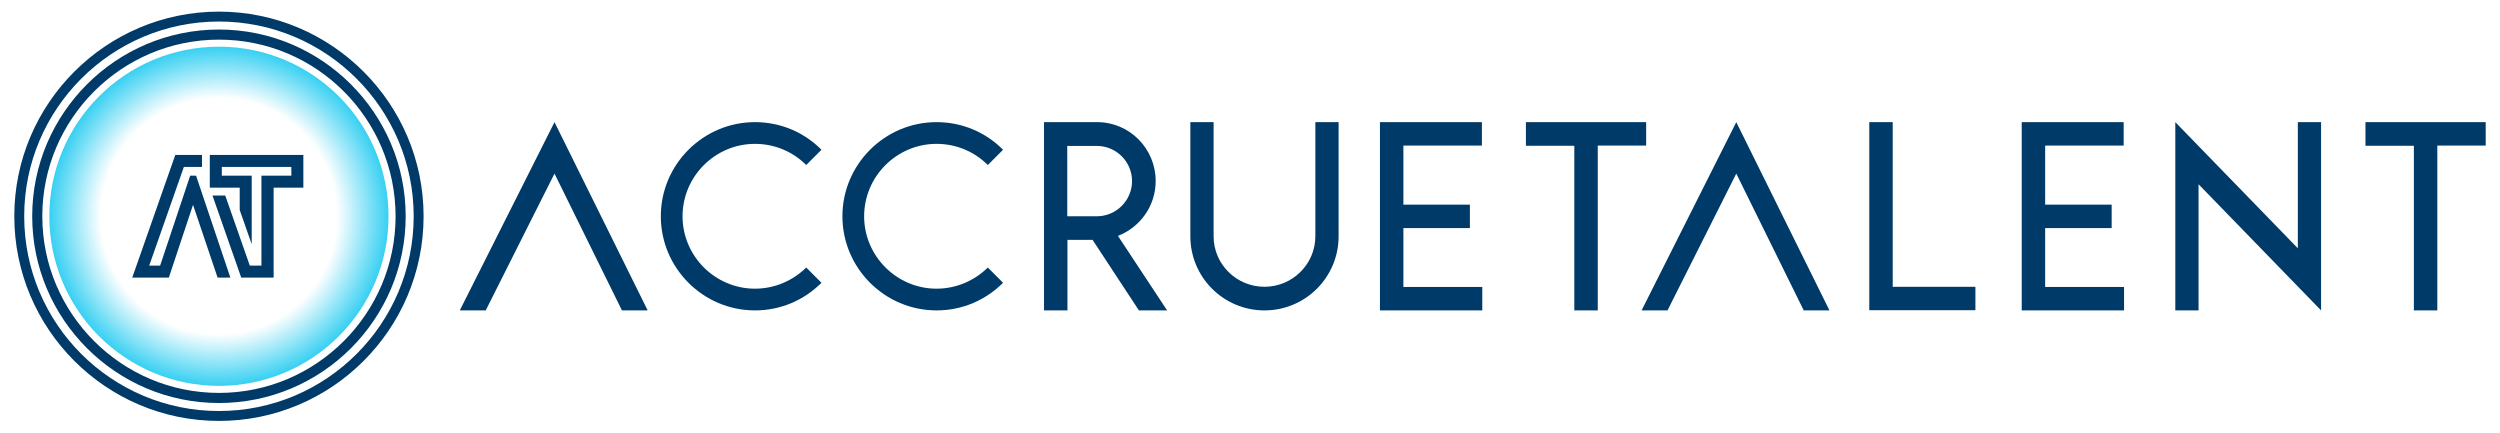
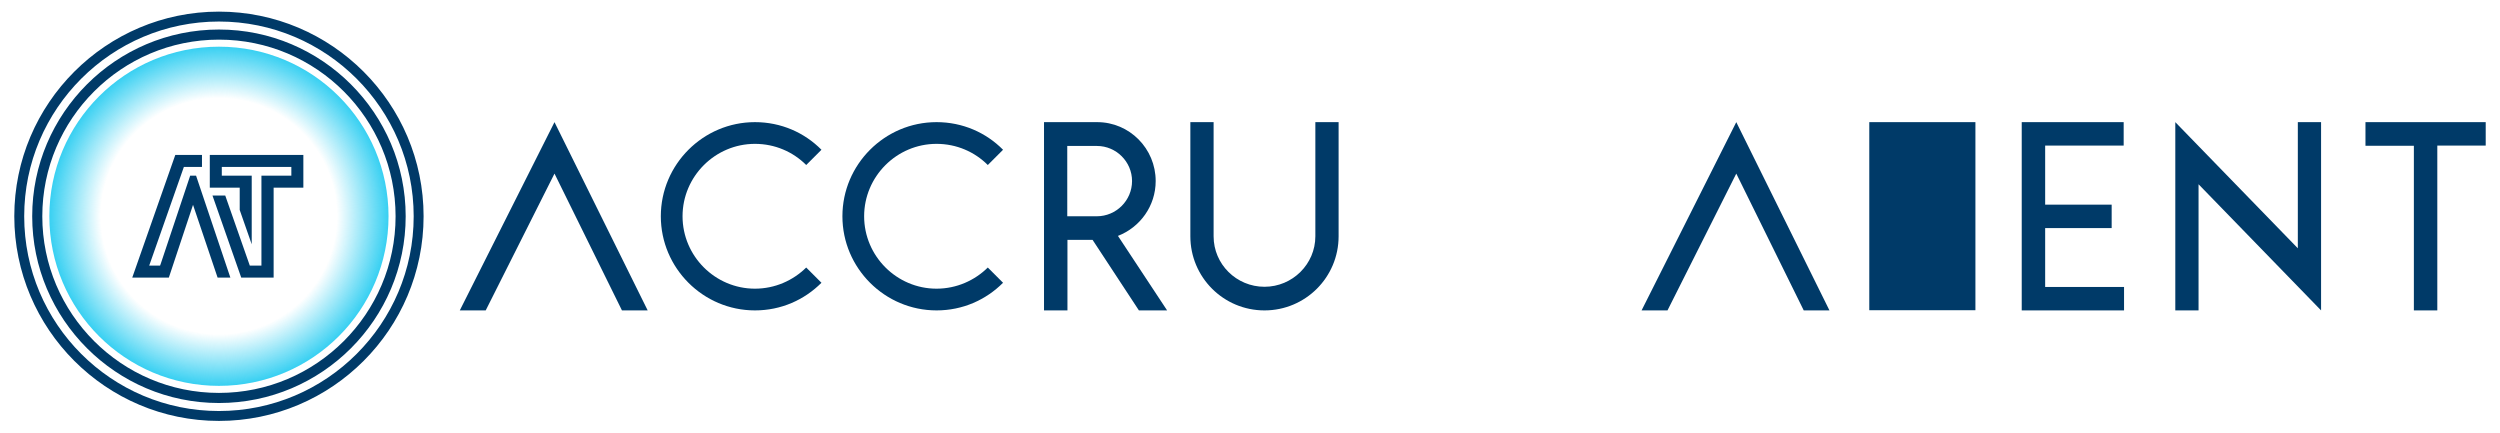
<svg xmlns="http://www.w3.org/2000/svg" version="1.1" id="Layer_1" x="0px" y="0px" viewBox="0 0 1312 227" style="enable-background:new 0 0 1312 227;" xml:space="preserve">
  <style type="text/css">
	.st0{fill:#003A68;}
	.st1{fill:url(#SVGID_1_);}
</style>
  <g>
    <path class="st0" d="M114.9,211.5c-54,0-98-44-98-98s44-98,98-98c54,0,98,44,98,98S169,211.5,114.9,211.5z M114.9,20.8   c-51.1,0-92.7,41.6-92.7,92.7s41.6,92.7,92.7,92.7c51.1,0,92.7-41.6,92.7-92.7S166.1,20.8,114.9,20.8z" />
    <path class="st0" d="M114.9,220.9c-59.2,0-107.4-48.2-107.4-107.4S55.7,6.1,114.9,6.1s107.4,48.2,107.4,107.4   S174.2,220.9,114.9,220.9z M114.9,11.3c-56.3,0-102.2,45.8-102.2,102.2s45.8,102.2,102.2,102.2s102.2-45.8,102.2-102.2   S171.2,11.3,114.9,11.3z" />
    <radialGradient id="SVGID_1_" cx="95.823" cy="114.524" r="92.924" gradientTransform="matrix(0.957 0 0 0.957 23.181 3.854)" gradientUnits="userSpaceOnUse">
      <stop offset="0.696" style="stop-color:#38D0F2;stop-opacity:0" />
      <stop offset="1" style="stop-color:#38D0F2" />
    </radialGradient>
    <circle class="st1" cx="114.9" cy="113.5" r="89" />
    <g>
      <polygon class="st0" points="110.1,81.3 110.1,98.5 125.8,98.5 125.8,110.2 132.1,128.2 132.1,92.2 116.4,92.2 116.4,87.6     152.9,87.6 152.9,92.2 137.2,92.2 137.2,139.4 131.1,139.4 118.2,102.6 111.5,102.6 126.6,145.7 143.6,145.7 143.6,98.5     159.2,98.5 159.2,81.3   " />
      <polygon class="st0" points="99.8,92.2 84.4,138.3 84.4,138.3 84,139.4 78.3,139.4 96.5,87.6 98.3,87.6 105,87.6 106,87.6     106,81.3 92,81.3 69.4,145.7 88.6,145.7 101.3,107.5 114.2,145.7 120.9,145.7 102.9,92.2   " />
    </g>
    <g>
      <path class="st0" d="M431.1,148.4c-9,9-21.2,14.5-34.9,14.5c-27.2,0-49.4-22.2-49.4-49.4c0-27.2,22.2-49.4,49.4-49.4    c13.7,0,26,5.5,34.9,14.5l-8,8c-6.9-6.9-16.4-11.1-26.9-11.1c-20.9,0-38,17.1-38,38c0,20.9,17.1,38,38,38c10.5,0,20-4.3,26.9-11.1    L431.1,148.4z" />
      <path class="st0" d="M526.4,148.4c-9,9-21.2,14.5-34.9,14.5c-27.2,0-49.4-22.2-49.4-49.4c0-27.2,22.2-49.4,49.4-49.4    c13.7,0,26,5.5,34.9,14.5l-8,8c-6.9-6.9-16.4-11.1-26.9-11.1c-20.9,0-38,17.1-38,38c0,20.9,17.1,38,38,38c10.5,0,20-4.3,26.9-11.1    L526.4,148.4z" />
      <path class="st0" d="M575.8,64.1c17,0,30.7,13.9,30.7,30.9c0,13.1-8.2,24.3-19.8,28.8l25.8,39.1h-14.8l-24.3-37h-13.2v37h-12.3    V64.1H575.8z M560.2,113.5h15.4c10.2,0,18.5-8.3,18.5-18.5c0-10.1-8.3-18.4-18.4-18.4h-15.6V113.5z" />
      <path class="st0" d="M702.5,124c0,21.5-17.4,38.9-38.9,38.9c-21.5,0-38.9-17.4-38.9-38.9V64.1h12.2V124c0,14.7,12,26.5,26.7,26.5    c14.7,0,26.7-11.9,26.7-26.5V64.1h12.2V124z" />
-       <path class="st0" d="M736.5,76.5v30.9h34.9v12.3h-34.9v30.9h41.4v12.3h-53.7V64.1h53.5v12.3H736.5z" />
-       <path class="st0" d="M838.5,76.5v86.4h-12.3V76.5h-25.4V64.1h63.1v12.3H838.5z" />
-       <path class="st0" d="M1036.7,150.5v12.3H981V64.1h12.3v86.4H1036.7z" />
+       <path class="st0" d="M1036.7,150.5v12.3H981V64.1h12.3H1036.7z" />
      <path class="st0" d="M1073.3,76.5v30.9h34.9v12.3h-34.9v30.9h41.4v12.3H1061V64.1h53.5v12.3H1073.3z" />
      <path class="st0" d="M1205.9,64.1h12.2v98.8l-64.3-66.2v66.2h-12.2V64.1l64.3,66.2V64.1z" />
      <path class="st0" d="M1279.1,76.5v86.4h-12.3V76.5h-25.4V64.1h63.1v12.3H1279.1z" />
      <polygon class="st0" points="291,64.1 241.3,162.9 254.9,162.9 291,91.1 326.4,162.9 339.9,162.9   " />
      <polygon class="st0" points="911.2,64.1 861.5,162.9 875.1,162.9 911.2,91.1 946.6,162.9 960.1,162.9   " />
    </g>
  </g>
</svg>